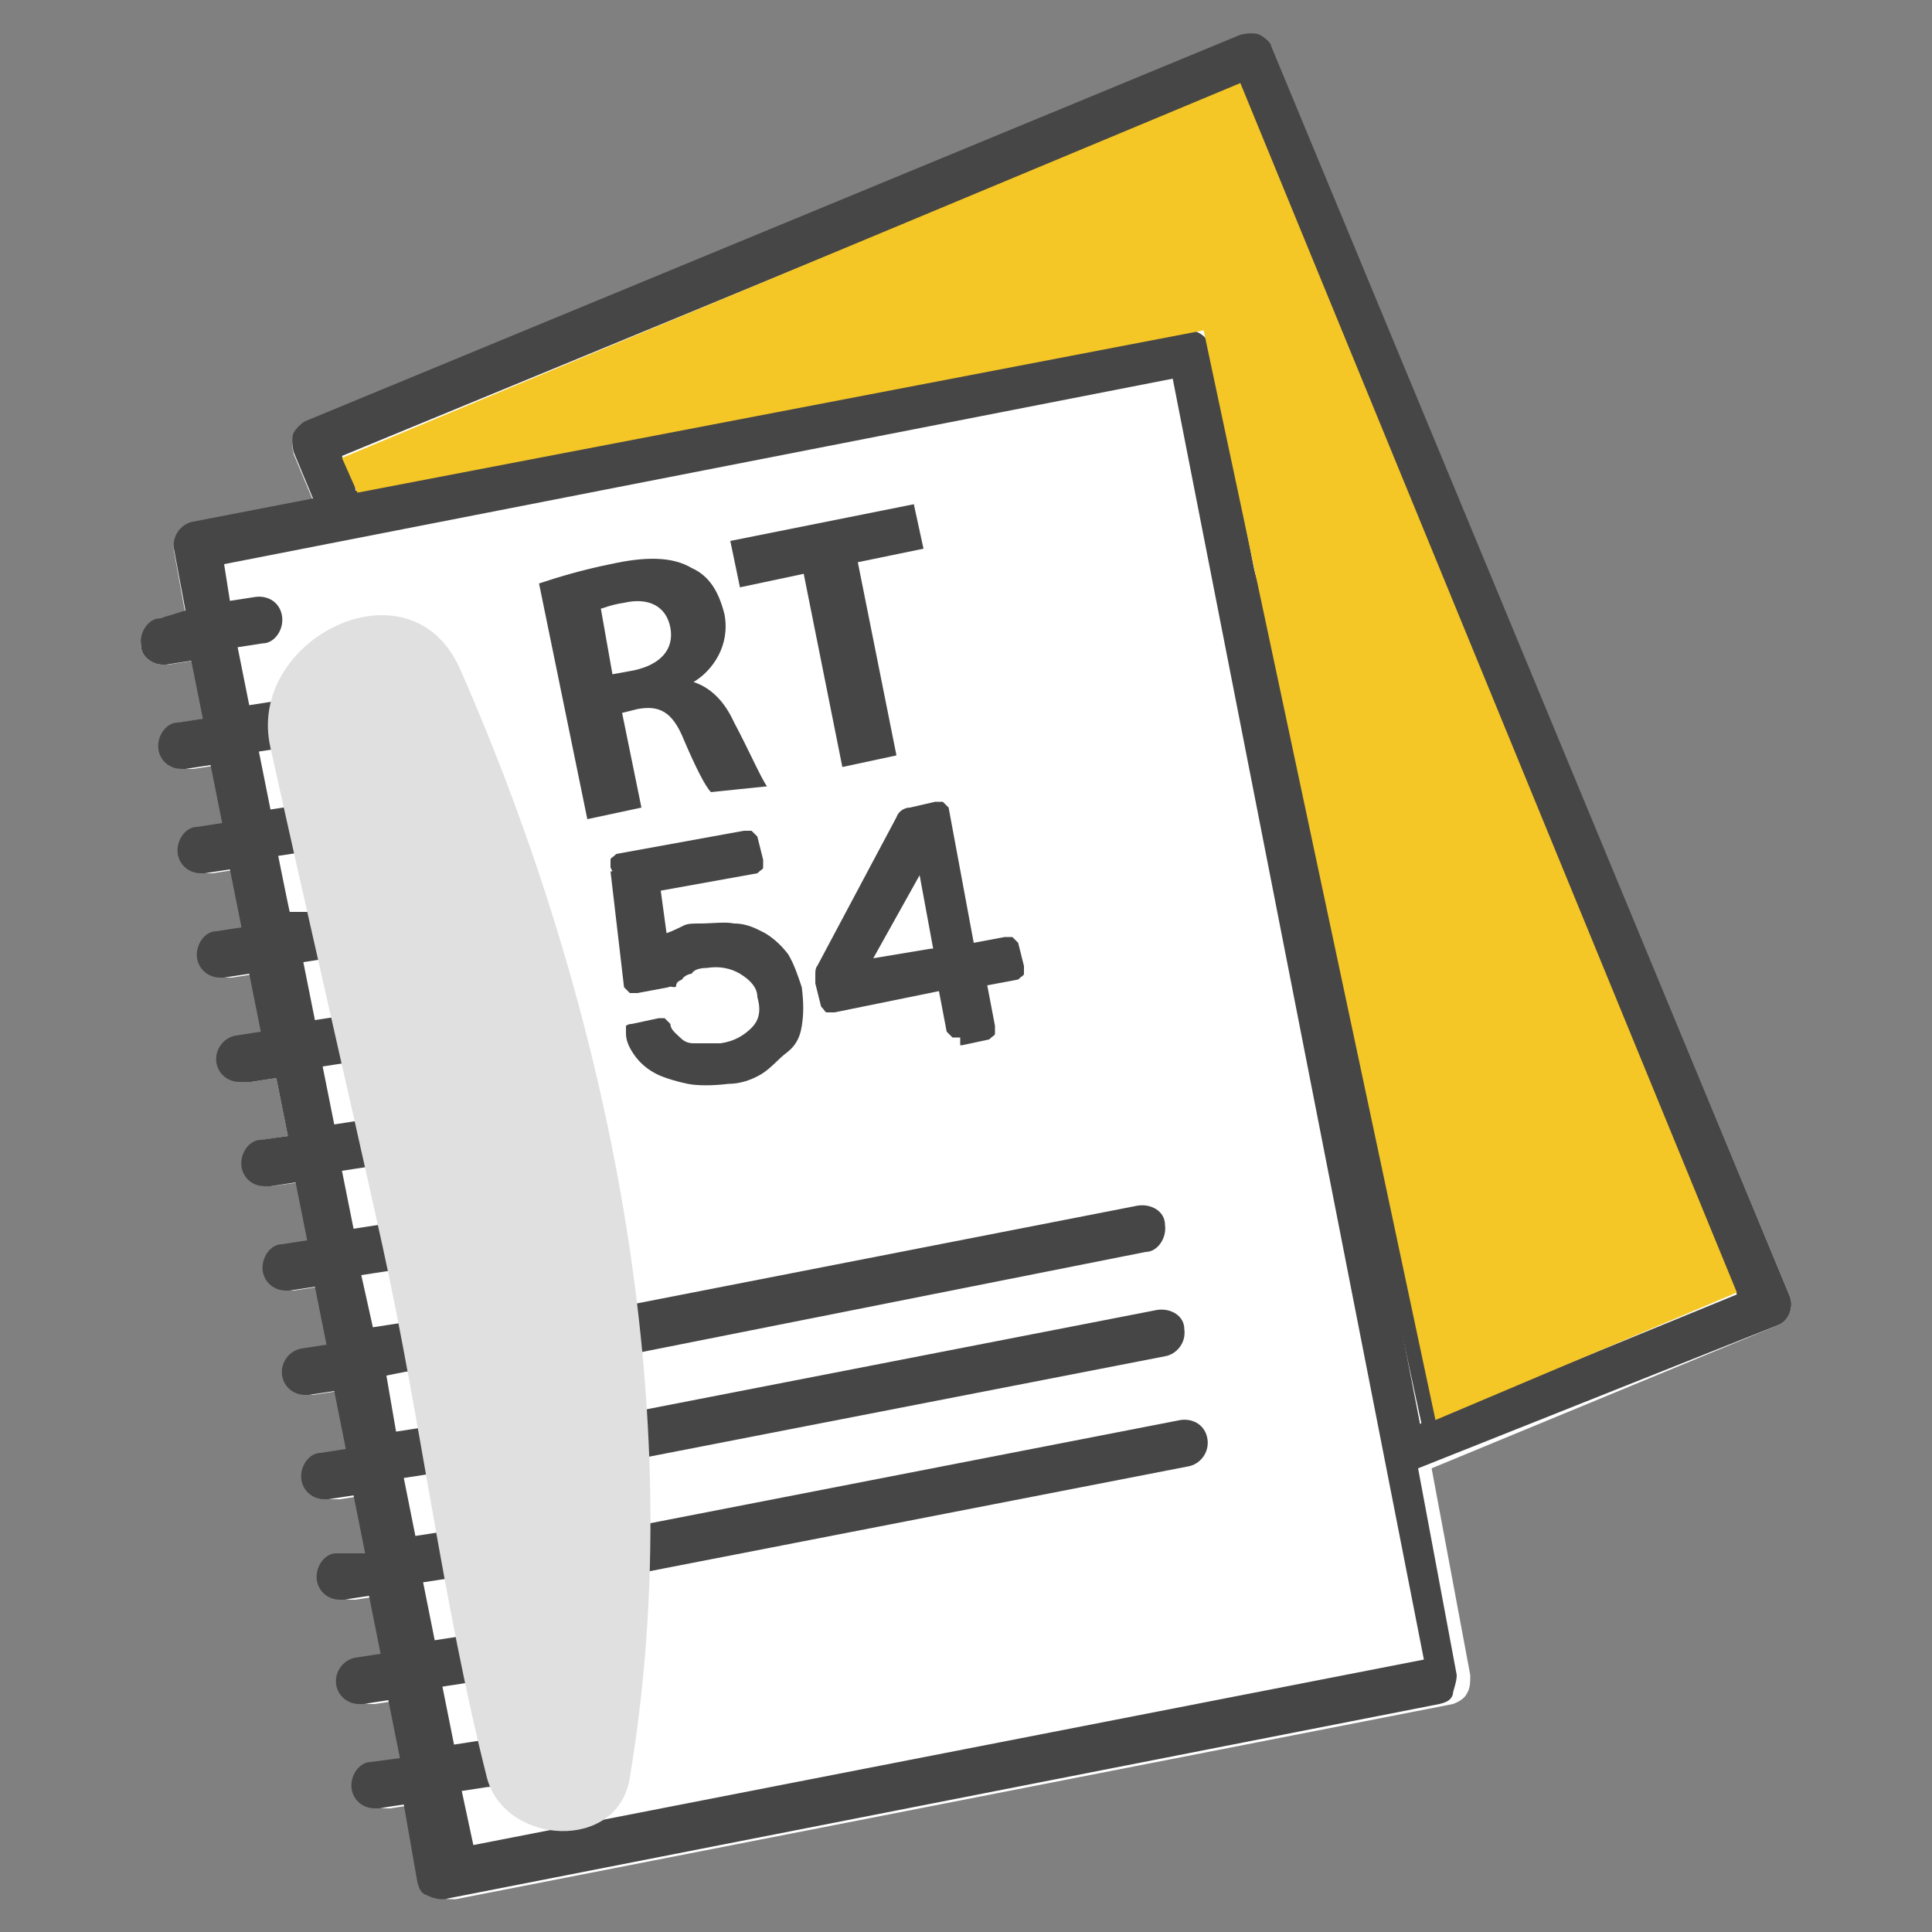
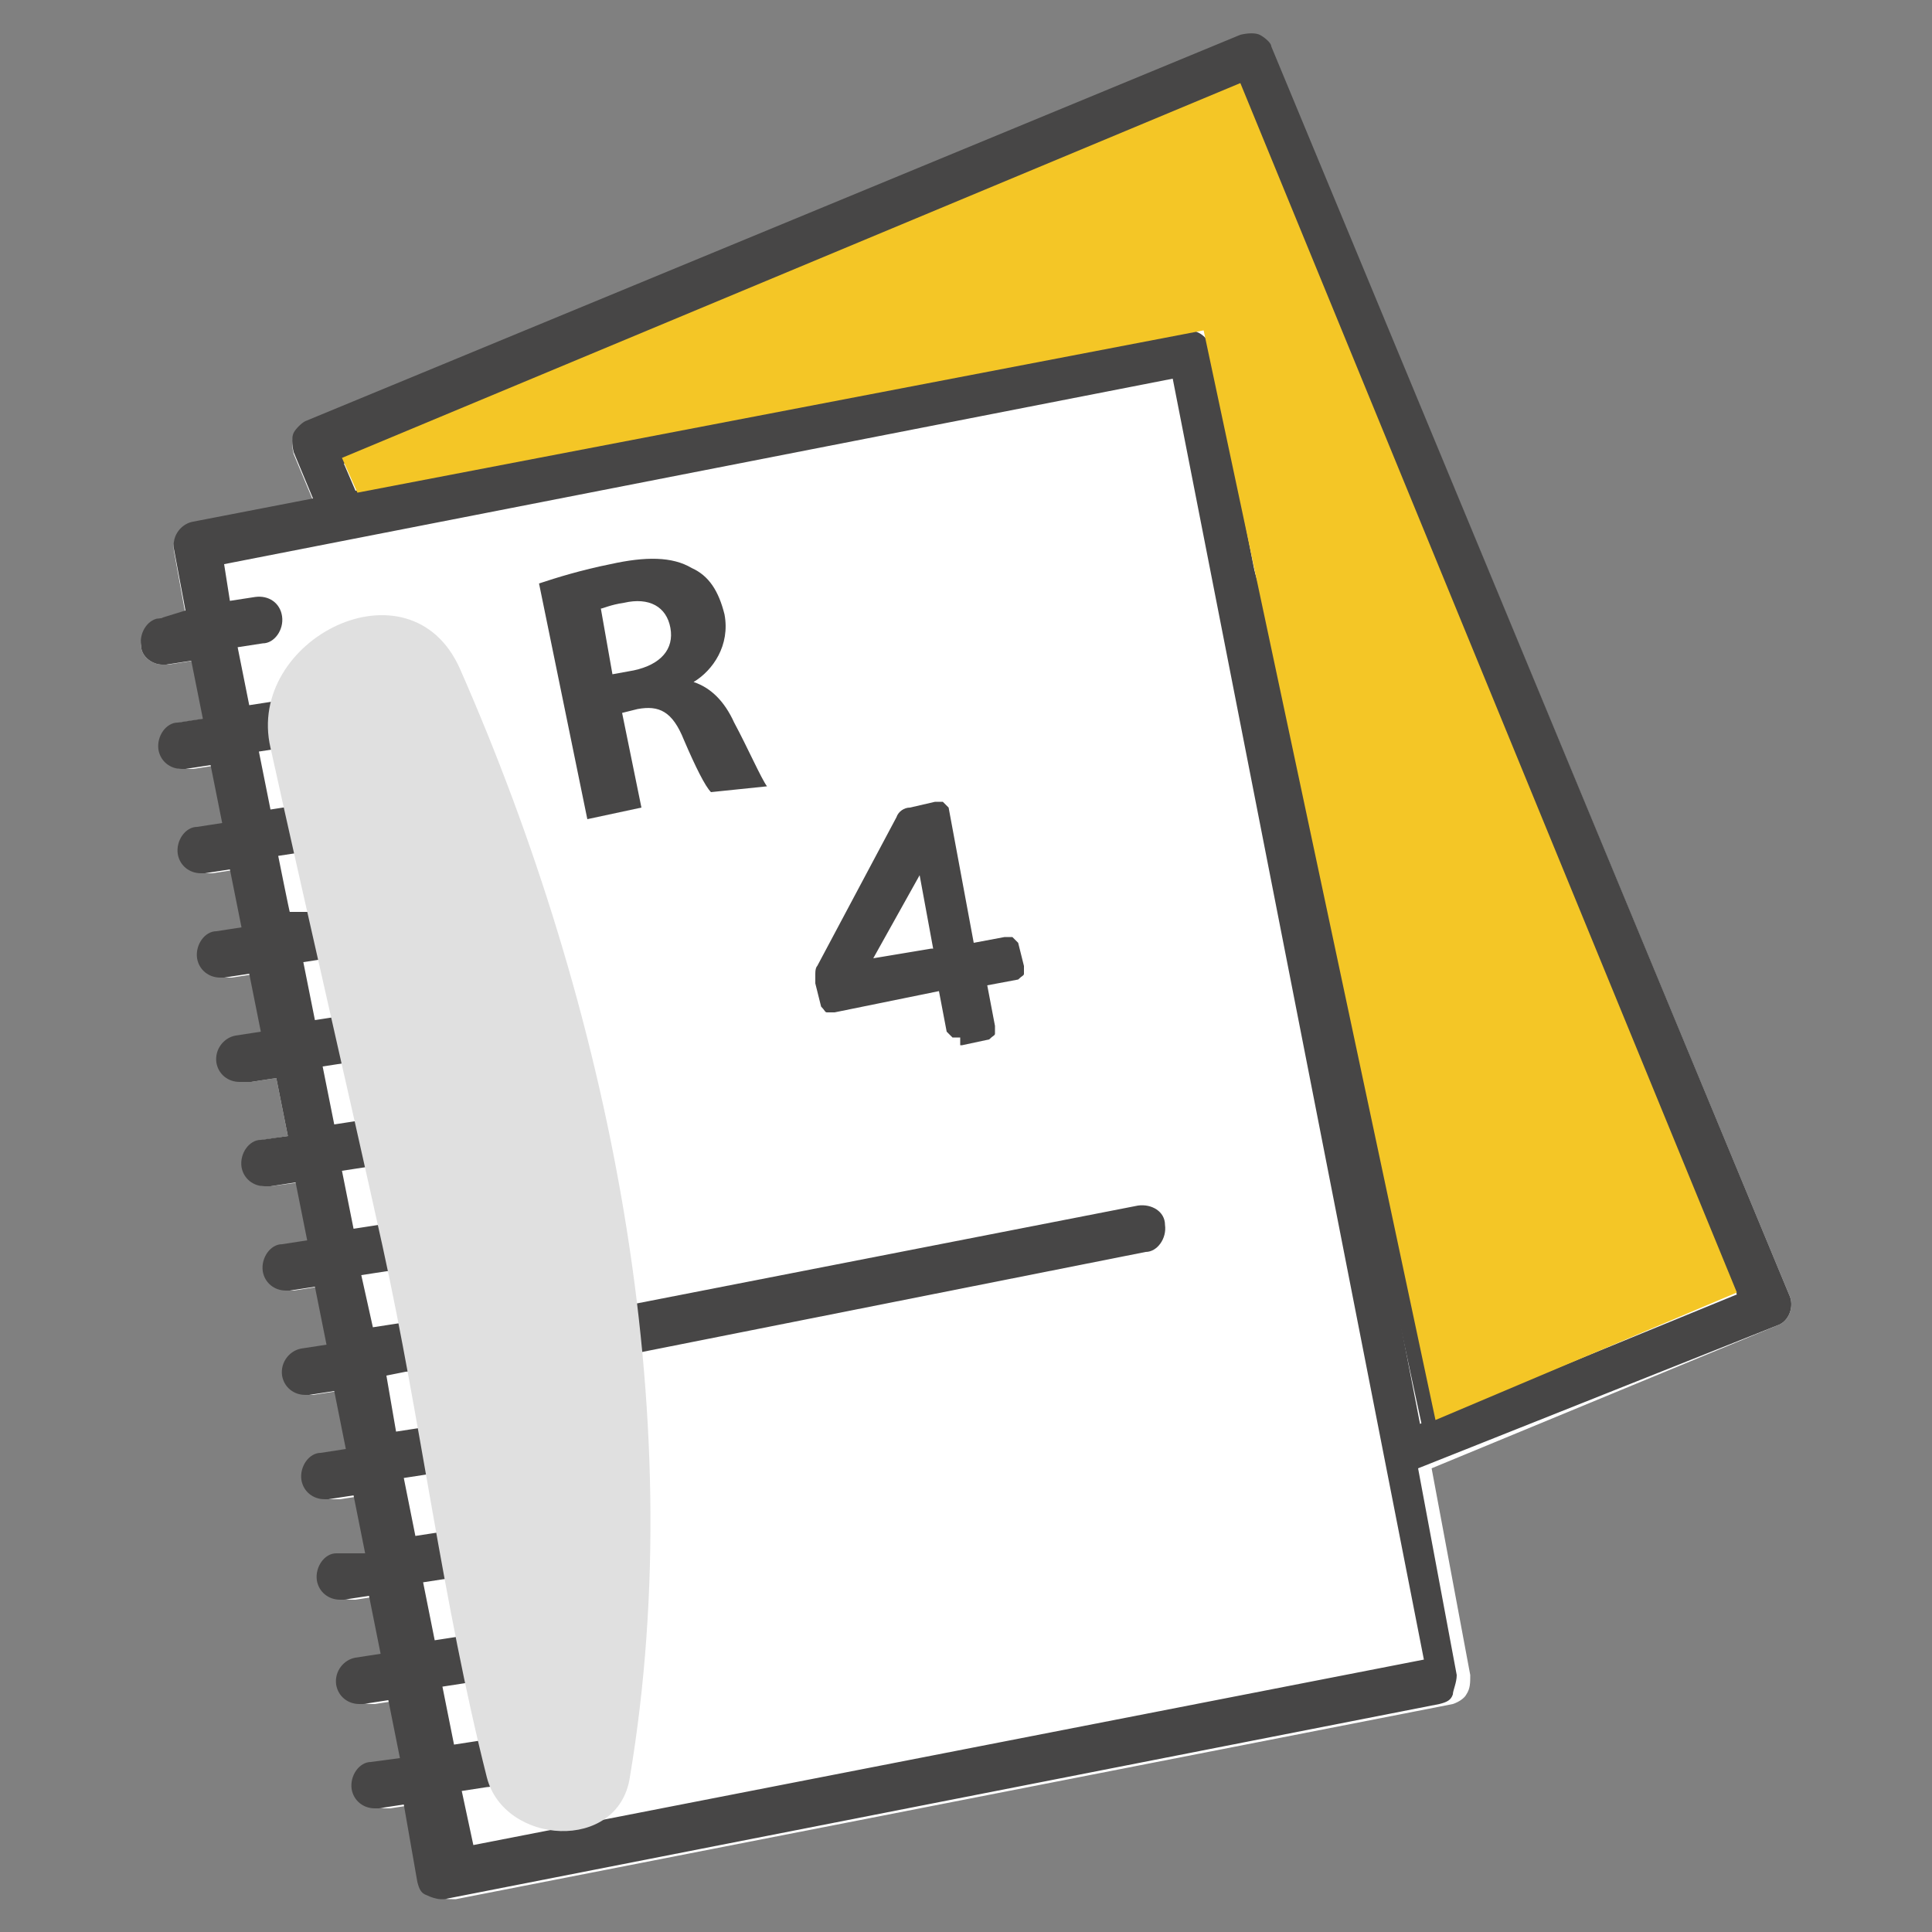
<svg xmlns="http://www.w3.org/2000/svg" id="Capa_1" data-name="Capa 1" version="1.1" viewBox="0 0 100 100">
  <rect x="0" y="0" width="100" height="100" fill="#808080" stroke="none" />
  <defs>
    <style>
      .cls-1 {
        fill: #e0e0e0;
      }

      .cls-1, .cls-2, .cls-3, .cls-4, .cls-5 {
        stroke-width: 0px;
      }

      .cls-2 {
        fill: #f4c626;
      }

      .cls-3 {
        fill: none;
      }

      .cls-4 {
        fill: #474646;
      }

      .cls-5 {
        fill: #fff;
      }
    </style>
  </defs>
  <path class="cls-5" d="M92,68.6l-17.9,7.4,2,10.7c0,.4,0,.7-.2,1-.1.2-.4.4-.7.5l-51.6,10.1h-.2c-.2,0-.5,0-.7-.2-.2-.1-.3-.4-.5-.7l-.7-4-1.3.2h-.2c-.6,0-1.1-.4-1.2-1-.1-.7.4-1.3,1-1.4l1.5-.2-.6-3-1.3.2h-.2c-.6,0-1.1-.4-1.2-1-.1-.7.4-1.3,1-1.4l1.3-.2-.6-3-1.3.2h-.2c-.6,0-1.1-.4-1.2-1-.1-.7.4-1.3,1-1.4h1.5l-.6-3-1.3.2h-.6c-.6,0-1.1-.4-1.2-1-.1-.7.4-1.3,1-1.4l1.3-.2-.6-3-1.3.2h-.2c-.6,0-1.1-.4-1.2-1-.1-.7.4-1.3,1-1.4l1.3-.2-.6-3-1.3.2h-.2c-.6,0-1.1-.4-1.2-1-.1-.7.4-1.3,1-1.4l1.3-.2-.6-3-1.5.2h-.2c-.6,0-1.1-.4-1.2-1-.1-.7.4-1.3,1-1.4l1.3-.2-.6-3-1.3.2h-.2c-.6,0-1.1-.3-1.2-1s.4-1.3,1-1.4l1.3-.2-.6-3-1.3.2h-.2c-.6,0-1.1-.3-1.2-1-.1-.7.4-1.3,1-1.4l1.3-.2-.6-3-1.3.2h-.2c-.6,0-1.1-.3-1.2-1-.1-.7.4-1.3,1-1.4l1.3-.2-.6-3-1.3.2h-.5c-.6,0-1.1-.4-1.2-1-.1-.7.4-1.3,1-1.4l1.3-.2-.6-3-1.3.2h-.3c-.5,0-1.1-.4-1.1-1,0-.7.4-1.3,1-1.4l1.3-.2-.6-3.3c-.1-.7.4-1.3,1-1.4l6.2-1.2-1-2.4c-.1-.4-.1-.7,0-1,.1-.2.4-.5.6-.6L64.2,1.9c.4-.1.7-.1,1,0,.2.1.5.4.6.6l26.8,64.5c.3.6,0,1.4-.6,1.6Z" />
-   <path class="cls-4" d="M92.6,67L65.8,2.4c0-.2-.4-.5-.6-.6-.2-.1-.6-.1-1,0L15.8,21.8c-.2.1-.5.4-.6.6s-.1.6,0,1l1,2.4-6.2,1.2c-.6.1-1.1.7-1,1.4l.6,3.2-1.3.4c-.6,0-1.1.7-1,1.4,0,.6.6,1,1.1,1h.2l1.3-.2.6,3-1.3.2c-.6,0-1.1.7-1,1.4.1.6.6,1,1.2,1h.2l1.3-.2.6,3-1.3.2c-.6,0-1.1.7-1,1.4.1.6.6,1,1.2,1h.2l1.3-.2.6,3-1.3.2c-.6,0-1.1.7-1,1.4.1.6.6,1,1.2,1h.2l1.3-.2.6,3-1.3.2c-.6.1-1.1.7-1,1.4.1.6.6,1,1.2,1h.6l1.3-.2.6,3-1.4.2c-.6,0-1.1.7-1,1.4.1.6.6,1,1.2,1h.3l1.3-.2.6,3-1.3.2c-.6,0-1.1.7-1,1.4.1.6.6,1,1.2,1h.2l1.3-.2.6,3-1.3.2c-.6.1-1.1.7-1,1.4.1.6.6,1,1.2,1h.2l1.3-.2.6,3-1.3.2c-.6,0-1.1.7-1,1.4.1.6.6,1,1.2,1h.2l1.3-.2.6,3h-1.5c-.6,0-1.1.7-1,1.4.1.6.6,1,1.2,1h.2l1.3-.2.6,3-1.3.2c-.6.1-1.1.7-1,1.4.1.6.6,1,1.2,1h.2l1.3-.2.6,3-1.5.2c-.6,0-1.1.7-1,1.4.1.6.6,1,1.2,1h.2l1.3-.2.7,4c.1.4.2.6.5.7.2.1.5.2.7.2h.2l51.5-10.1c.4-.1.6-.2.7-.5,0-.2.2-.6.2-1l-2-10.7,18.6-7.4c.6-.2.9-1,.6-1.6ZM24.5,95.5l-.6-2.8,1.3-.2c.6,0,1.1-.7,1-1.4-.1-.7-.7-1.1-1.4-1l-1.3.2-.6-3,1.3-.2c.6,0,1.1-.7,1-1.4-.1-.6-.7-1.1-1.4-1l-1.3.2-.6-3,1.3-.2c.6-.1,1.1-.7,1-1.4-.1-.7-.7-1.1-1.4-1l-1.3.2-.6-3,1.3-.2c.6,0,1.1-.7,1-1.4-.1-.7-.7-1.1-1.4-1l-1.3.2-.5-2.9,1-.2c.6,0,1.1-.7,1-1.5-.1-.7-.7-1.1-1.4-1l-1.3.2-.6-2.7,1.3-.2c.6,0,1.1-.7,1-1.4-.1-.7-.7-1.1-1.4-1l-1.3.2-.6-3,1.3-.2c.6-.1,1.1-.7,1-1.4-.1-.6-.7-1.1-1.4-1l-1.3.2-.6-3,1.3-.2c.6,0,1.1-.7,1-1.4-.1-.7-.7-1.1-1.4-1l-1.3.2-.6-3,1.3-.2c.6,0,1.1-.7,1-1.4-.1-.6-.7-1.1-1.5-1h-1.5c0,.1-.6-2.9-.6-2.9l1.3-.2c.6,0,1.1-.7,1-1.4-.1-.6-.7-1.1-1.4-1l-1.3.2-.6-3,1.3-.2c.6,0,1.1-.7,1-1.4s-.7-1.1-1.5-1l-1.3.2-.6-3,1.3-.2c.6,0,1.1-.7,1-1.4-.1-.7-.7-1.1-1.4-1l-1.3.2-.3-1.9,49.1-9.6,13,66.3-49.2,9.6ZM77.7,72l-4.2,1.7-8.5-43.8-2.3-11.8c-.1-.6-.7-1.1-1.4-1l-11.3,2.2-31.6,6.1c0-.1,0-.2-.1-.4l-.6-1.4L64,4.5l25.9,62.5-12.2,5Z" />
+   <path class="cls-4" d="M92.6,67L65.8,2.4c0-.2-.4-.5-.6-.6-.2-.1-.6-.1-1,0L15.8,21.8c-.2.1-.5.4-.6.6s-.1.6,0,1l1,2.4-6.2,1.2c-.6.1-1.1.7-1,1.4l.6,3.2-1.3.4c-.6,0-1.1.7-1,1.4,0,.6.6,1,1.1,1h.2l1.3-.2.6,3-1.3.2c-.6,0-1.1.7-1,1.4.1.6.6,1,1.2,1h.2l1.3-.2.6,3-1.3.2c-.6,0-1.1.7-1,1.4.1.6.6,1,1.2,1h.2l1.3-.2.6,3-1.3.2c-.6,0-1.1.7-1,1.4.1.6.6,1,1.2,1h.2l1.3-.2.6,3-1.3.2c-.6.1-1.1.7-1,1.4.1.6.6,1,1.2,1h.6l1.3-.2.6,3-1.4.2c-.6,0-1.1.7-1,1.4.1.6.6,1,1.2,1h.3l1.3-.2.6,3-1.3.2c-.6,0-1.1.7-1,1.4.1.6.6,1,1.2,1h.2l1.3-.2.6,3-1.3.2c-.6.1-1.1.7-1,1.4.1.6.6,1,1.2,1h.2l1.3-.2.6,3-1.3.2c-.6,0-1.1.7-1,1.4.1.6.6,1,1.2,1h.2l1.3-.2.6,3h-1.5c-.6,0-1.1.7-1,1.4.1.6.6,1,1.2,1h.2l1.3-.2.6,3-1.3.2c-.6.1-1.1.7-1,1.4.1.6.6,1,1.2,1h.2l1.3-.2.6,3-1.5.2c-.6,0-1.1.7-1,1.4.1.6.6,1,1.2,1h.2l1.3-.2.7,4c.1.4.2.6.5.7.2.1.5.2.7.2h.2l51.5-10.1c.4-.1.6-.2.7-.5,0-.2.2-.6.2-1l-2-10.7,18.6-7.4c.6-.2.9-1,.6-1.6ZM24.5,95.5l-.6-2.8,1.3-.2c.6,0,1.1-.7,1-1.4-.1-.7-.7-1.1-1.4-1l-1.3.2-.6-3,1.3-.2c.6,0,1.1-.7,1-1.4-.1-.6-.7-1.1-1.4-1l-1.3.2-.6-3,1.3-.2c.6-.1,1.1-.7,1-1.4-.1-.7-.7-1.1-1.4-1l-1.3.2-.6-3,1.3-.2c.6,0,1.1-.7,1-1.4-.1-.7-.7-1.1-1.4-1l-1.3.2-.5-2.9,1-.2c.6,0,1.1-.7,1-1.5-.1-.7-.7-1.1-1.4-1l-1.3.2-.6-2.7,1.3-.2c.6,0,1.1-.7,1-1.4-.1-.7-.7-1.1-1.4-1l-1.3.2-.6-3,1.3-.2c.6-.1,1.1-.7,1-1.4-.1-.6-.7-1.1-1.4-1l-1.3.2-.6-3,1.3-.2c.6,0,1.1-.7,1-1.4-.1-.7-.7-1.1-1.4-1l-1.3.2-.6-3,1.3-.2c.6,0,1.1-.7,1-1.4-.1-.6-.7-1.1-1.5-1h-1.5c0,.1-.6-2.9-.6-2.9l1.3-.2c.6,0,1.1-.7,1-1.4-.1-.6-.7-1.1-1.4-1l-1.3.2-.6-3,1.3-.2c.6,0,1.1-.7,1-1.4s-.7-1.1-1.5-1l-1.3.2-.6-3,1.3-.2c.6,0,1.1-.7,1-1.4-.1-.7-.7-1.1-1.4-1l-1.3.2-.3-1.9,49.1-9.6,13,66.3-49.2,9.6ZM77.7,72l-4.2,1.7-8.5-43.8-2.3-11.8c-.1-.6-.7-1.1-1.4-1l-11.3,2.2-31.6,6.1l-.6-1.4L64,4.5l25.9,62.5-12.2,5Z" />
  <path class="cls-4" d="M28.2,69.7c.1.6.6,1,1.2,1h.2l29.7-5.9c.6,0,1.1-.7,1-1.4,0-.7-.7-1.1-1.4-1l-29.7,5.8c-.8.2-1.2.8-1,1.5h0Z" />
-   <path class="cls-4" d="M30.1,73.6c-.6.1-1.1.7-1,1.4.1.6.6,1,1.2,1h.2l29.8-5.8c.6-.1,1.1-.7,1-1.4,0-.7-.7-1.1-1.4-1l-29.8,5.8Z" />
-   <path class="cls-4" d="M31.3,79.3c-.6.1-1.1.7-1,1.4.1.6.6,1,1.2,1h.2l29.8-5.8c.6-.1,1.1-.7,1-1.4s-.7-1.1-1.4-1l-29.8,5.8Z" />
  <polygon class="cls-4" points="61.8 19.2 77.9 72.5 73.6 73.8 61.8 19.2" />
  <line class="cls-3" x1="47.2" y1="37.4" x2="53.7" y2="36.4" />
  <rect class="cls-3" y="0" width="100" height="100" />
  <g>
    <path class="cls-4" d="M27.9,30.2c.9-.3,2.2-.7,3.7-1,1.8-.4,3.2-.4,4.2.2.9.4,1.4,1.2,1.7,2.4.3,1.6-.6,2.9-1.6,3.5h0c.9.3,1.6,1,2.1,2.1.7,1.3,1.4,2.9,1.7,3.3l-2.9.3c-.3-.3-.8-1.3-1.4-2.7-.6-1.5-1.3-1.8-2.4-1.6l-.8.2,1,4.9-2.8.6-2.5-12.2ZM31.7,34.9l1.1-.2c1.4-.3,2.1-1.1,1.9-2.2-.2-1.1-1.1-1.6-2.4-1.3-.7.1-1.1.3-1.2.3l.6,3.4Z" />
-     <path class="cls-4" d="M41.6,29.7l-3.3.7-.5-2.4,9.5-1.9.5,2.3-3.4.7,2,10-2.8.6-2-10Z" />
  </g>
  <path class="cls-1" d="M32.6,92c3.2-19.1-1.1-39.9-8.8-57.4-2.6-5.8-11.1-1.5-9.8,4.1,1.9,8.6,3.9,17.2,5.8,25.8,2,9.1,3.1,18.4,5.4,27.5.9,3.5,6.8,3.9,7.4,0h0Z" />
  <polygon class="cls-2" points="17.7 23.7 64.2 4.3 89.9 66.9 74.3 73.5 62.3 17.1 18.5 25.5 17.7 23.7" />
  <g>
-     <path class="cls-4" d="M31.6,44.9v-.4c0-.1.1-.1.3-.3l6.6-1.2h.4l.3.3.3,1.2v.4c0,.1-.1.1-.3.3l-5,.9.3,2.2c.3-.1.7-.3.9-.4s.5-.1.8-.1c.7,0,1.3-.1,1.8,0,.7,0,1.2.3,1.6.5.5.3.9.7,1.2,1.1.3.5.5,1.1.7,1.7.1.8.1,1.4,0,2-.1.7-.4,1.1-.8,1.4s-.8.8-1.3,1.1-1.1.5-1.7.5c-.8.1-1.6.1-2.1,0s-1.2-.3-1.6-.5-.8-.5-1.1-.9-.5-.8-.5-1.2v-.4s.1-.1.3-.1l1.4-.3h.3l.3.3c0,.3.3.5.5.7s.4.3.7.3h1.4c.7-.1,1.2-.4,1.6-.8s.5-.9.3-1.6c0-.5-.4-.9-.9-1.2s-1.1-.4-1.7-.3c-.4,0-.7.1-.8.3-.1,0-.4.1-.5.3,0,0-.3.1-.3.3s-.3,0-.4.1l-1.6.3h-.4l-.3-.3-.7-6h.1Z" />
    <path class="cls-4" d="M49.7,53.7h-.4l-.3-.3-.4-2.1-5.4,1.1h-.4c-.1,0-.1-.1-.3-.3l-.3-1.2v-.5q0-.3.1-.4l4.1-7.7c.1-.3.4-.5.7-.5l1.3-.3h.4l.3.3,1.3,7,1.6-.3h.4l.3.3.3,1.2v.4c0,.1-.1.1-.3.3l-1.6.3.4,2.1v.4c0,.1-.1.1-.3.3l-1.4.3h-.1ZM48.3,49.1l-.7-3.8-2.4,4.3,3-.5h0Z" />
  </g>
</svg>